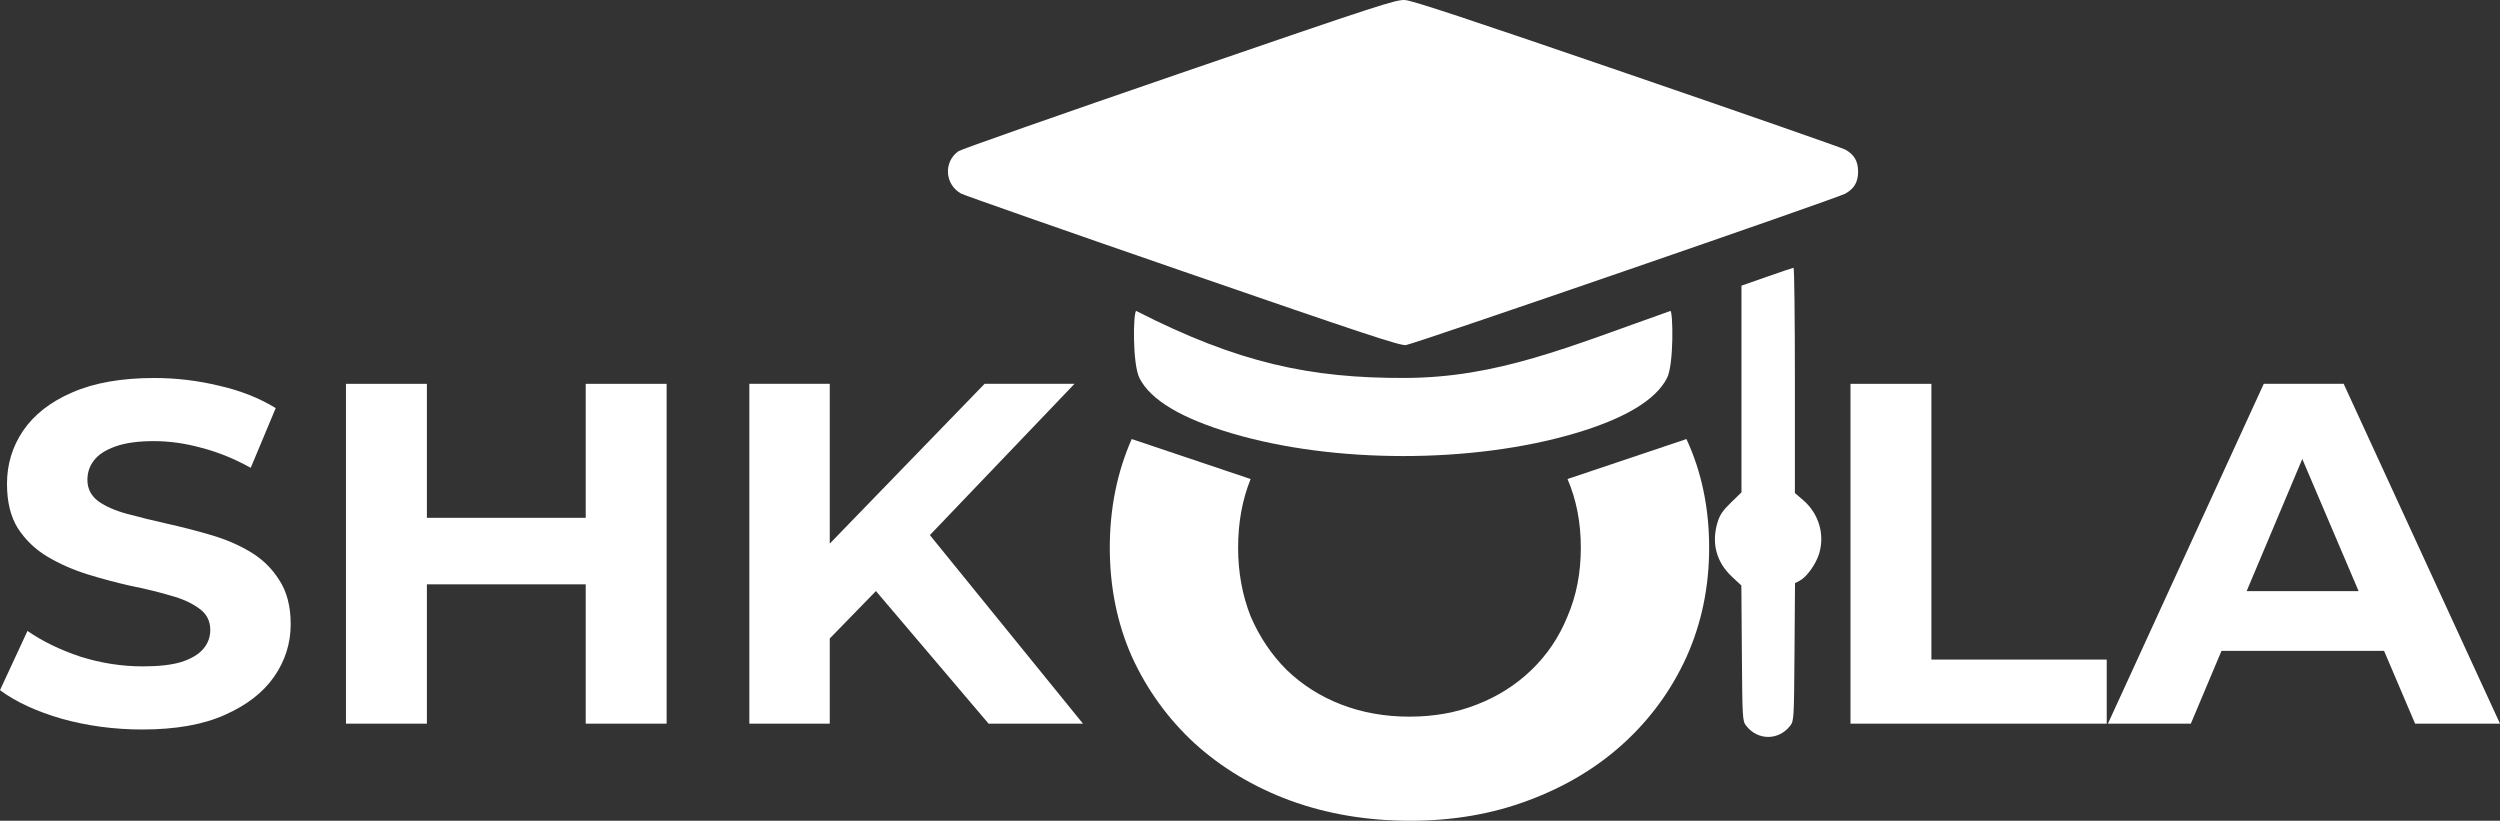
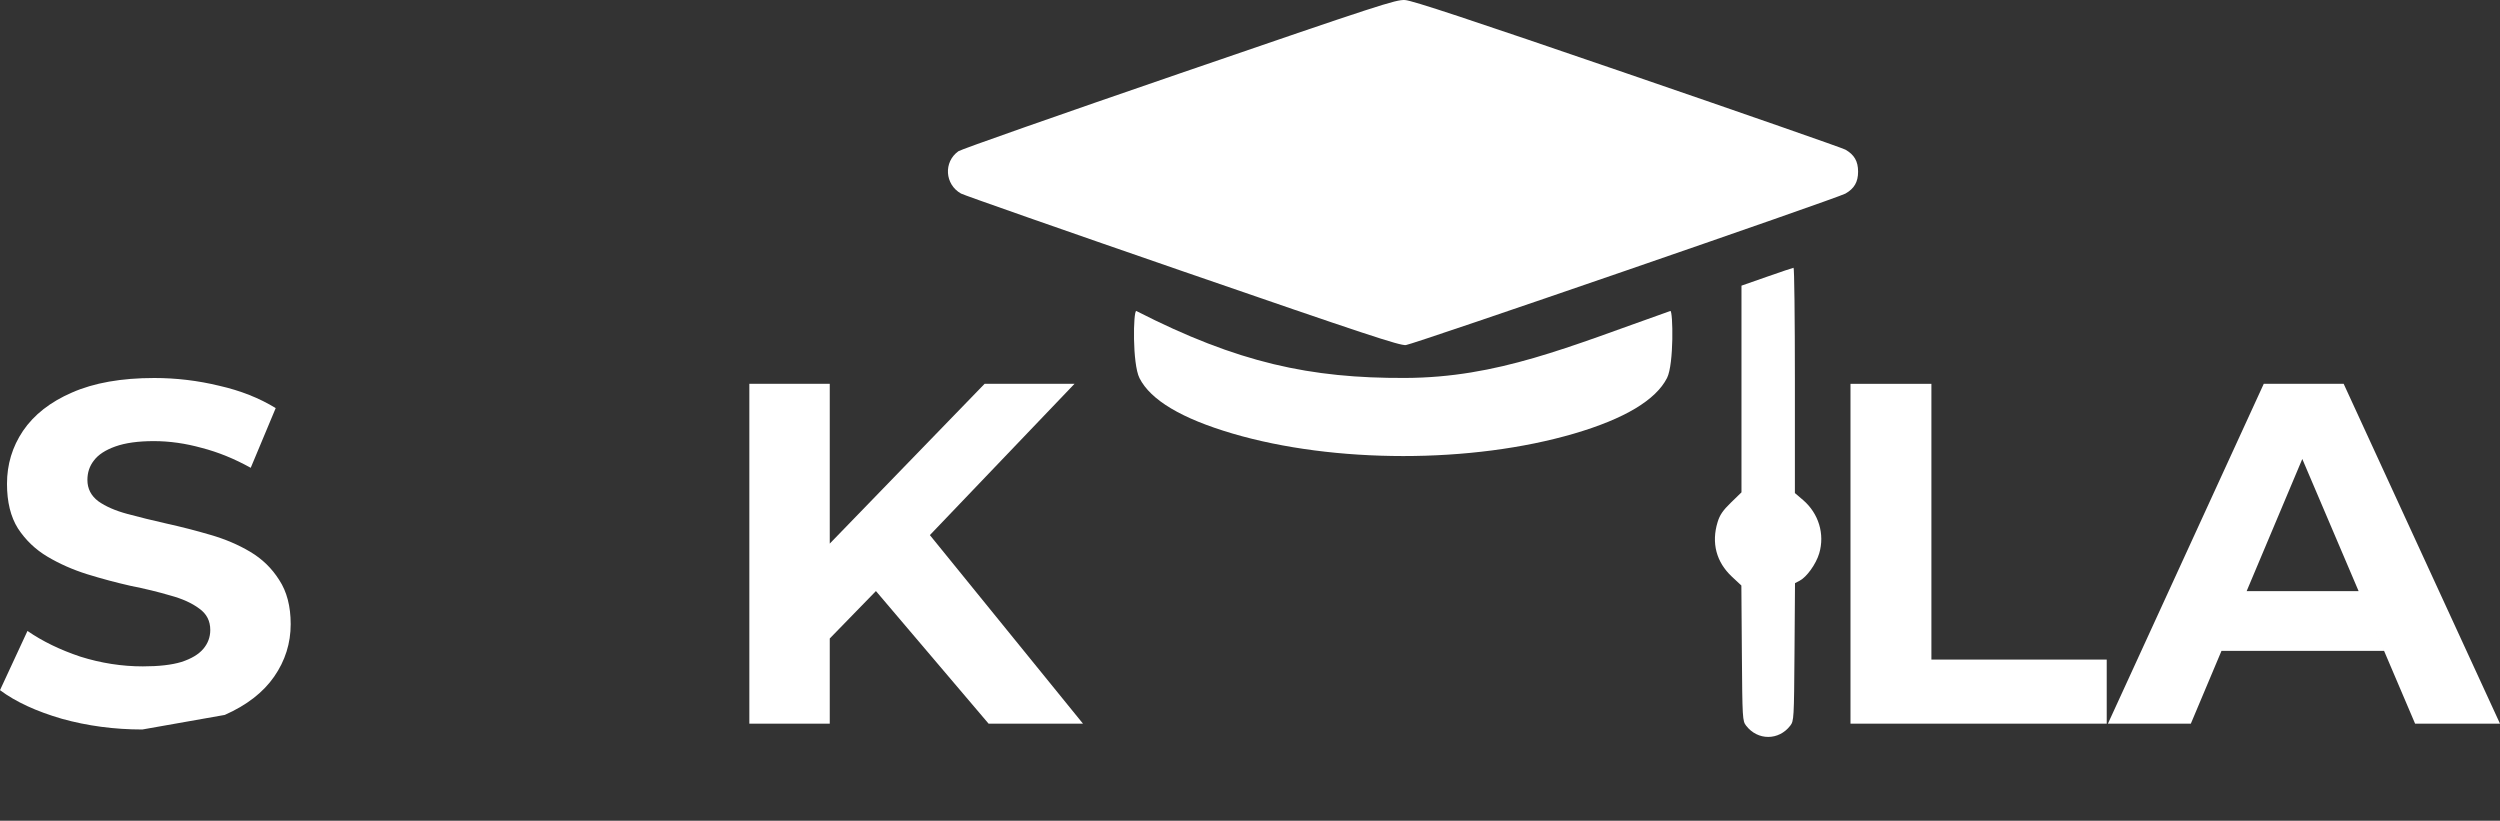
<svg xmlns="http://www.w3.org/2000/svg" width="265" height="87" viewBox="0 0 265 87" fill="none">
  <rect x="0" y="0" width="265" height="87" fill="#333333" stroke="none" />
-   <path d="M15.089 77.326C12.124 77.326 9.283 76.948 6.565 76.193C3.847 75.404 1.659 74.392 0 73.157L2.912 66.879C4.5 67.977 6.371 68.886 8.524 69.606C10.712 70.293 12.918 70.636 15.142 70.636C16.836 70.636 18.195 70.481 19.218 70.172C20.277 69.829 21.053 69.366 21.548 68.783C22.042 68.2 22.289 67.531 22.289 66.776C22.289 65.816 21.901 65.061 21.124 64.512C20.348 63.929 19.324 63.465 18.053 63.122C16.783 62.745 15.371 62.402 13.818 62.093C12.3 61.75 10.765 61.339 9.212 60.858C7.694 60.378 6.3 59.76 5.03 59.006C3.759 58.251 2.718 57.256 1.906 56.021C1.129 54.786 0.741 53.208 0.741 51.286C0.741 49.228 1.306 47.358 2.435 45.677C3.6 43.962 5.33 42.607 7.624 41.612C9.953 40.583 12.865 40.068 16.359 40.068C18.689 40.068 20.983 40.343 23.242 40.892C25.501 41.406 27.495 42.195 29.224 43.259L26.577 49.588C24.848 48.628 23.118 47.925 21.389 47.478C19.659 46.998 17.965 46.758 16.306 46.758C14.648 46.758 13.289 46.947 12.23 47.324C11.171 47.702 10.412 48.199 9.953 48.816C9.494 49.4 9.265 50.086 9.265 50.875C9.265 51.801 9.653 52.556 10.43 53.139C11.206 53.688 12.23 54.134 13.5 54.477C14.771 54.82 16.165 55.163 17.683 55.506C19.236 55.849 20.771 56.244 22.289 56.69C23.842 57.136 25.254 57.736 26.524 58.491C27.795 59.246 28.818 60.241 29.595 61.476C30.407 62.711 30.813 64.272 30.813 66.159C30.813 68.183 30.23 70.035 29.066 71.716C27.901 73.397 26.154 74.752 23.824 75.782C21.53 76.811 18.618 77.326 15.089 77.326Z" fill="white" />
-   <path d="M62.086 40.686H70.662V76.708H62.086V40.686ZM45.25 76.708H36.673V40.686H45.25V76.708ZM62.086 61.939H45.25V54.889H62.086V61.939Z" fill="white" />
+   <path d="M15.089 77.326C12.124 77.326 9.283 76.948 6.565 76.193C3.847 75.404 1.659 74.392 0 73.157L2.912 66.879C4.5 67.977 6.371 68.886 8.524 69.606C10.712 70.293 12.918 70.636 15.142 70.636C16.836 70.636 18.195 70.481 19.218 70.172C20.277 69.829 21.053 69.366 21.548 68.783C22.042 68.2 22.289 67.531 22.289 66.776C22.289 65.816 21.901 65.061 21.124 64.512C20.348 63.929 19.324 63.465 18.053 63.122C16.783 62.745 15.371 62.402 13.818 62.093C12.3 61.75 10.765 61.339 9.212 60.858C7.694 60.378 6.3 59.76 5.03 59.006C3.759 58.251 2.718 57.256 1.906 56.021C1.129 54.786 0.741 53.208 0.741 51.286C0.741 49.228 1.306 47.358 2.435 45.677C3.6 43.962 5.33 42.607 7.624 41.612C9.953 40.583 12.865 40.068 16.359 40.068C18.689 40.068 20.983 40.343 23.242 40.892C25.501 41.406 27.495 42.195 29.224 43.259L26.577 49.588C24.848 48.628 23.118 47.925 21.389 47.478C19.659 46.998 17.965 46.758 16.306 46.758C14.648 46.758 13.289 46.947 12.23 47.324C11.171 47.702 10.412 48.199 9.953 48.816C9.494 49.4 9.265 50.086 9.265 50.875C9.265 51.801 9.653 52.556 10.43 53.139C11.206 53.688 12.23 54.134 13.5 54.477C14.771 54.82 16.165 55.163 17.683 55.506C19.236 55.849 20.771 56.244 22.289 56.69C23.842 57.136 25.254 57.736 26.524 58.491C27.795 59.246 28.818 60.241 29.595 61.476C30.407 62.711 30.813 64.272 30.813 66.159C30.813 68.183 30.23 70.035 29.066 71.716C27.901 73.397 26.154 74.752 23.824 75.782Z" fill="white" />
  <path d="M87.954 67.68V57.623L104.366 40.686H113.896L98.567 56.721L92.849 62.652L87.954 67.68ZM79.43 76.708V40.686H87.954V76.708H79.43ZM104.79 76.708L92.849 62.652L98.567 56.721L114.796 76.708H104.79Z" fill="white" />
-   <path d="M136.714 84.841C140.64 86.28 144.898 87 149.487 87C154.021 87 158.195 86.28 162.011 84.841C165.881 83.402 169.226 81.403 172.046 78.844C174.921 76.232 177.161 73.166 178.764 69.648C180.368 66.076 181.17 62.212 181.17 58.054C181.17 53.842 180.368 50.004 178.764 46.539L166.158 50.777C167.098 52.963 167.568 55.388 167.568 58.054C167.568 60.719 167.098 63.145 166.158 65.33C165.273 67.516 164.001 69.408 162.342 71.007C160.684 72.607 158.748 73.833 156.537 74.686C154.38 75.539 152.003 75.965 149.404 75.965C146.805 75.965 144.4 75.539 142.188 74.686C139.977 73.833 138.041 72.607 136.383 71.007C134.779 69.408 133.507 67.516 132.567 65.33C131.683 63.091 131.24 60.666 131.24 58.054C131.24 55.388 131.683 52.963 132.567 50.777L119.961 46.539C118.413 50.057 117.638 53.895 117.638 58.054C117.638 62.212 118.413 66.05 119.961 69.568C121.564 73.087 123.776 76.152 126.596 78.764C129.471 81.376 132.844 83.402 136.714 84.841Z" fill="white" />
  <path d="M196.152 76.708V40.686H204.729V69.915H223.312V76.708H196.152Z" fill="white" />
  <path d="M223.44 76.708L239.958 40.686H248.429L265 76.708H256L244.043 48.651L232.229 76.708H223.44ZM235.479 68.989L238.144 62.659H250.013L252.71 68.989H235.479Z" fill="white" />
  <path d="M101.592 16.029C101.867 15.833 112.397 12.133 124.993 7.806C146.252 0.503 147.967 -0.056 148.931 0.004C149.704 0.052 155.722 2.044 172.516 7.809C184.917 12.066 195.311 15.689 195.613 15.862C196.556 16.398 196.958 17.096 196.958 18.193C196.958 19.289 196.555 19.988 195.617 20.52C194.751 21.011 149.864 36.48 149.025 36.577C148.386 36.65 144.744 35.445 125.342 28.744C112.731 24.388 102.168 20.686 101.867 20.517C100.143 19.549 99.997 17.165 101.592 16.029Z" fill="white" />
  <path d="M184.597 30.279L187.287 29.337C188.765 28.819 190.039 28.39 190.117 28.384C190.195 28.378 190.259 33.748 190.259 40.318V52.264L191.117 52.998C192.78 54.421 193.446 56.62 192.834 58.666C192.497 59.793 191.513 61.166 190.763 61.556L190.271 61.812L190.218 69.109C190.166 76.197 190.153 76.419 189.767 76.922C188.549 78.511 186.308 78.511 185.089 76.922C184.703 76.42 184.69 76.195 184.638 69.234L184.585 62.064L183.584 61.13C181.923 59.578 181.391 57.549 182.067 55.339C182.298 54.583 182.622 54.109 183.482 53.273L184.597 52.189V30.279Z" fill="white" />
  <path d="M120.788 40.084C120.018 38.565 120.12 32.962 120.445 32.962C131.24 38.483 138.932 40.101 148.931 40.063C158.758 40.025 166.158 36.81 177.062 32.962C177.339 32.962 177.447 38.602 176.707 40.063C175.521 42.403 172.196 44.393 166.859 45.959C156.022 49.137 141.448 49.136 130.647 45.955C125.258 44.368 121.965 42.407 120.788 40.084Z" fill="white" />
</svg>